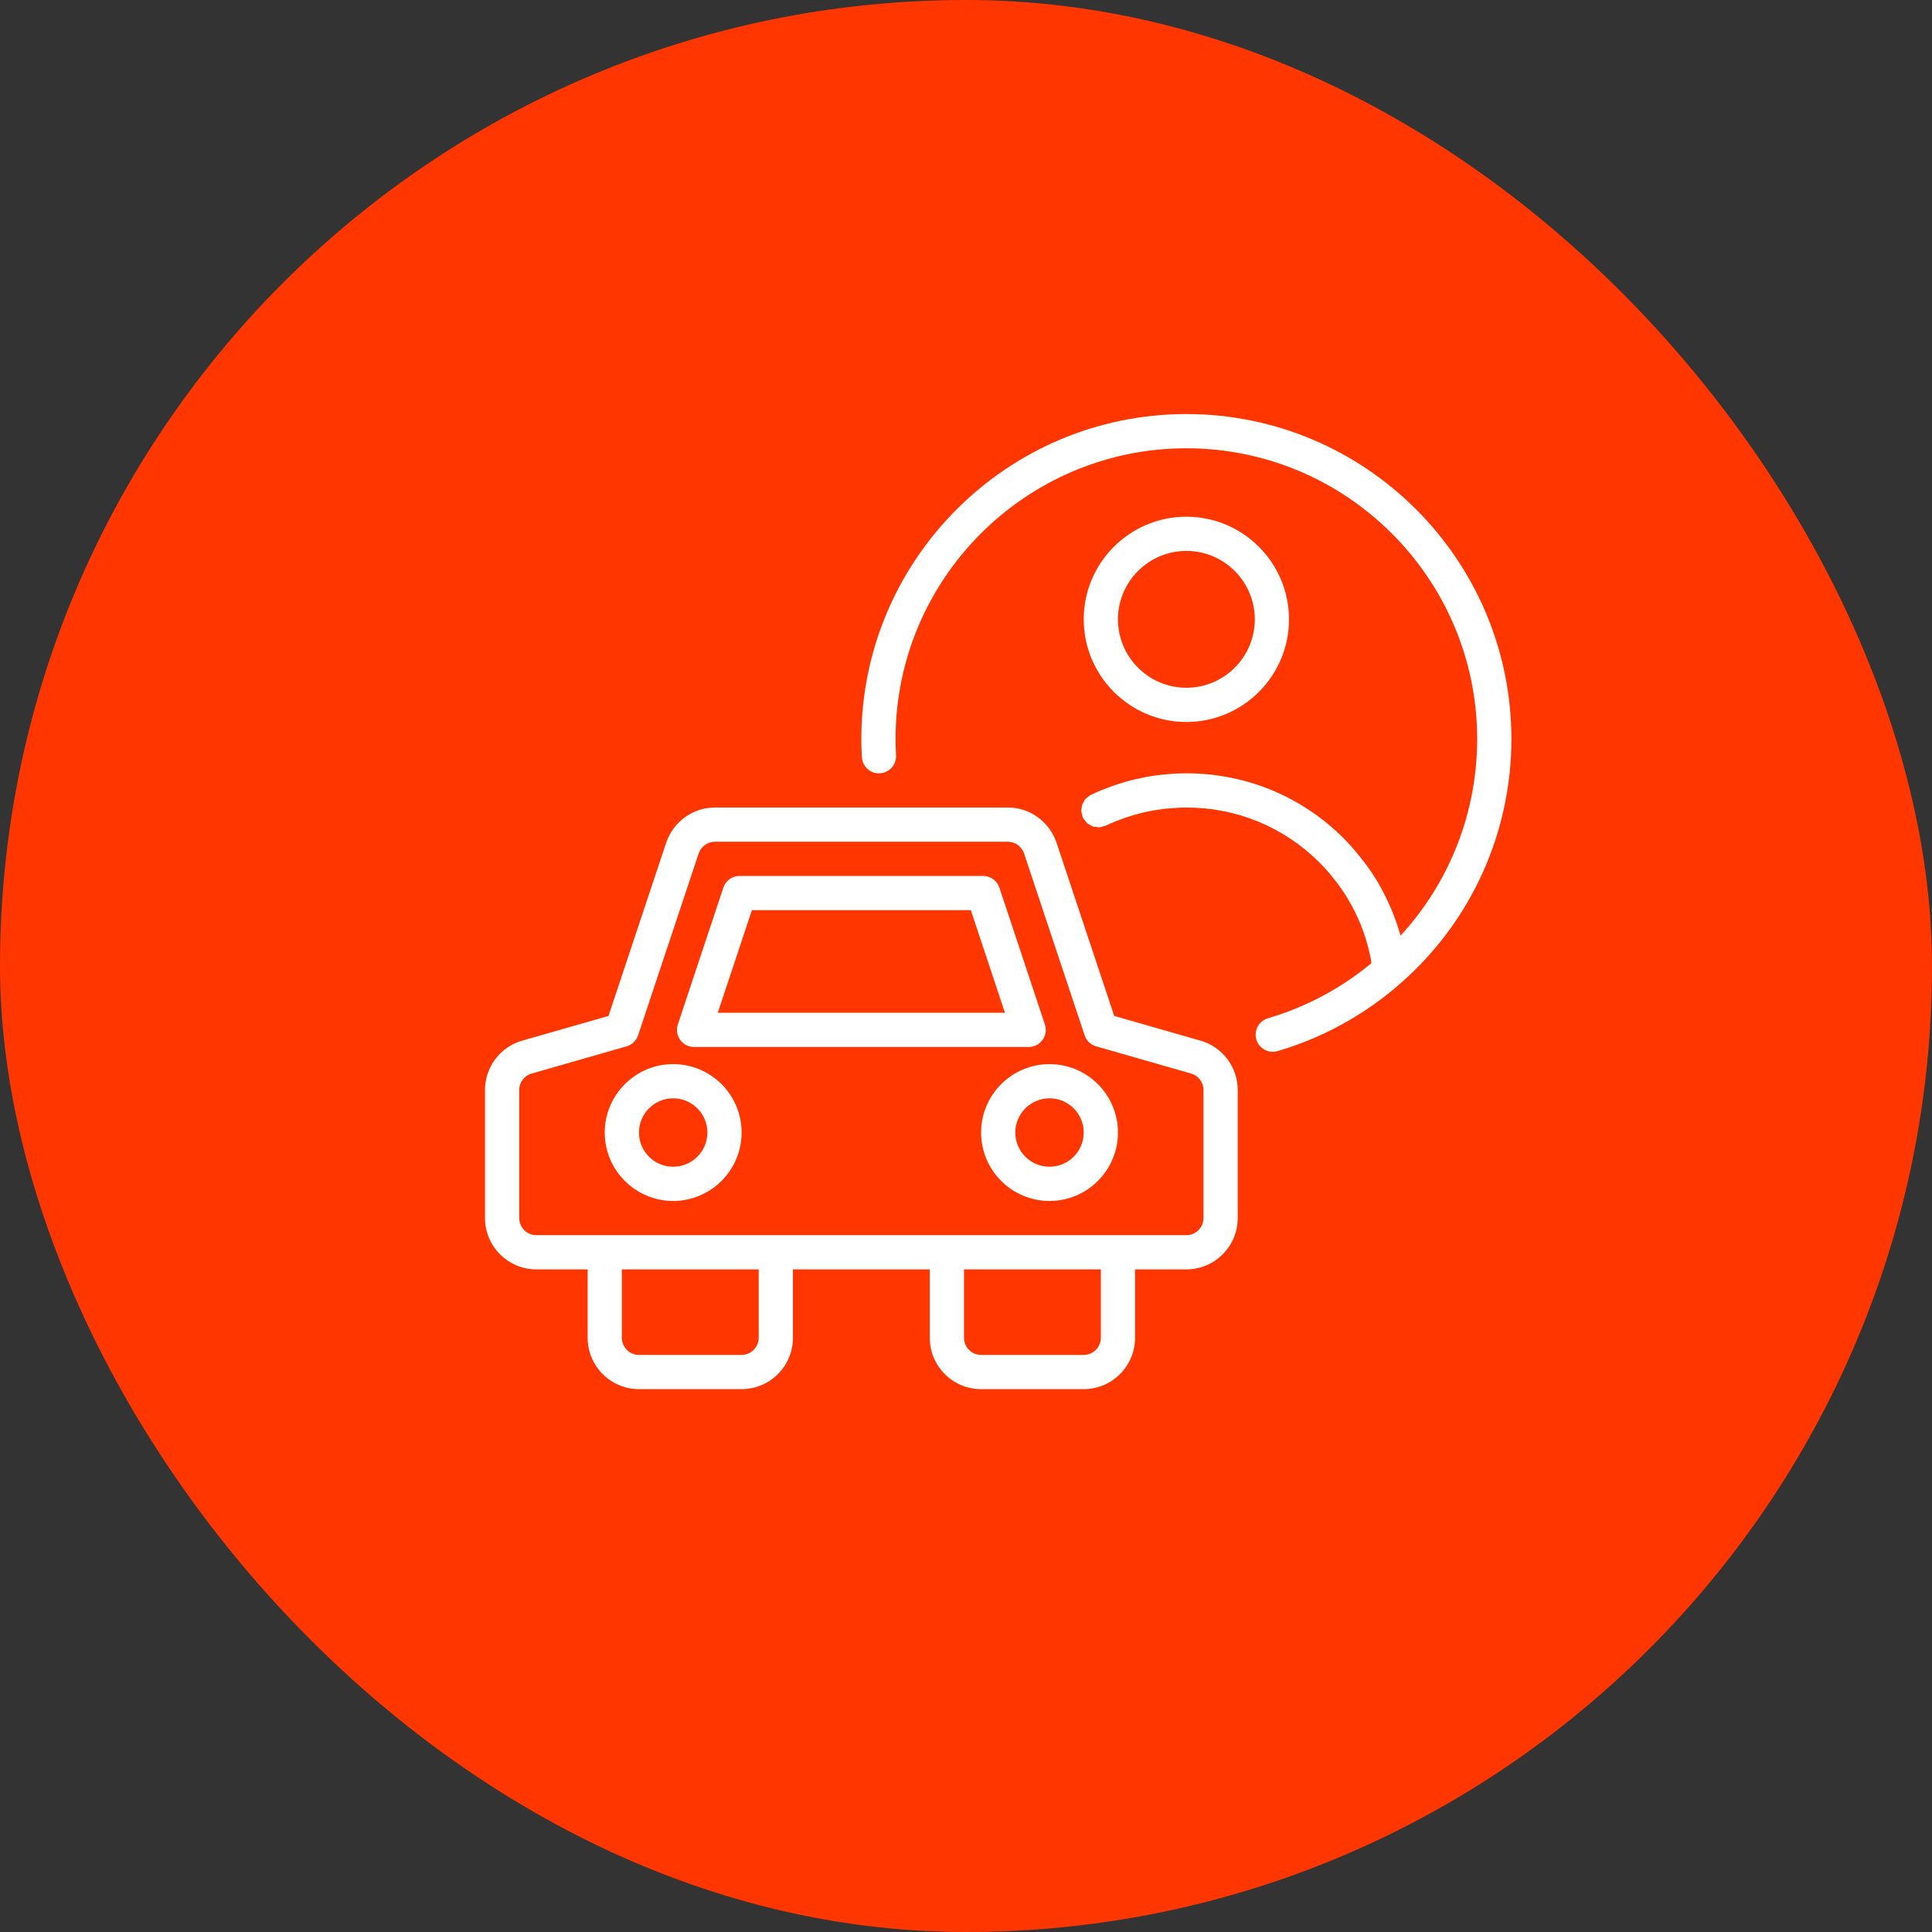
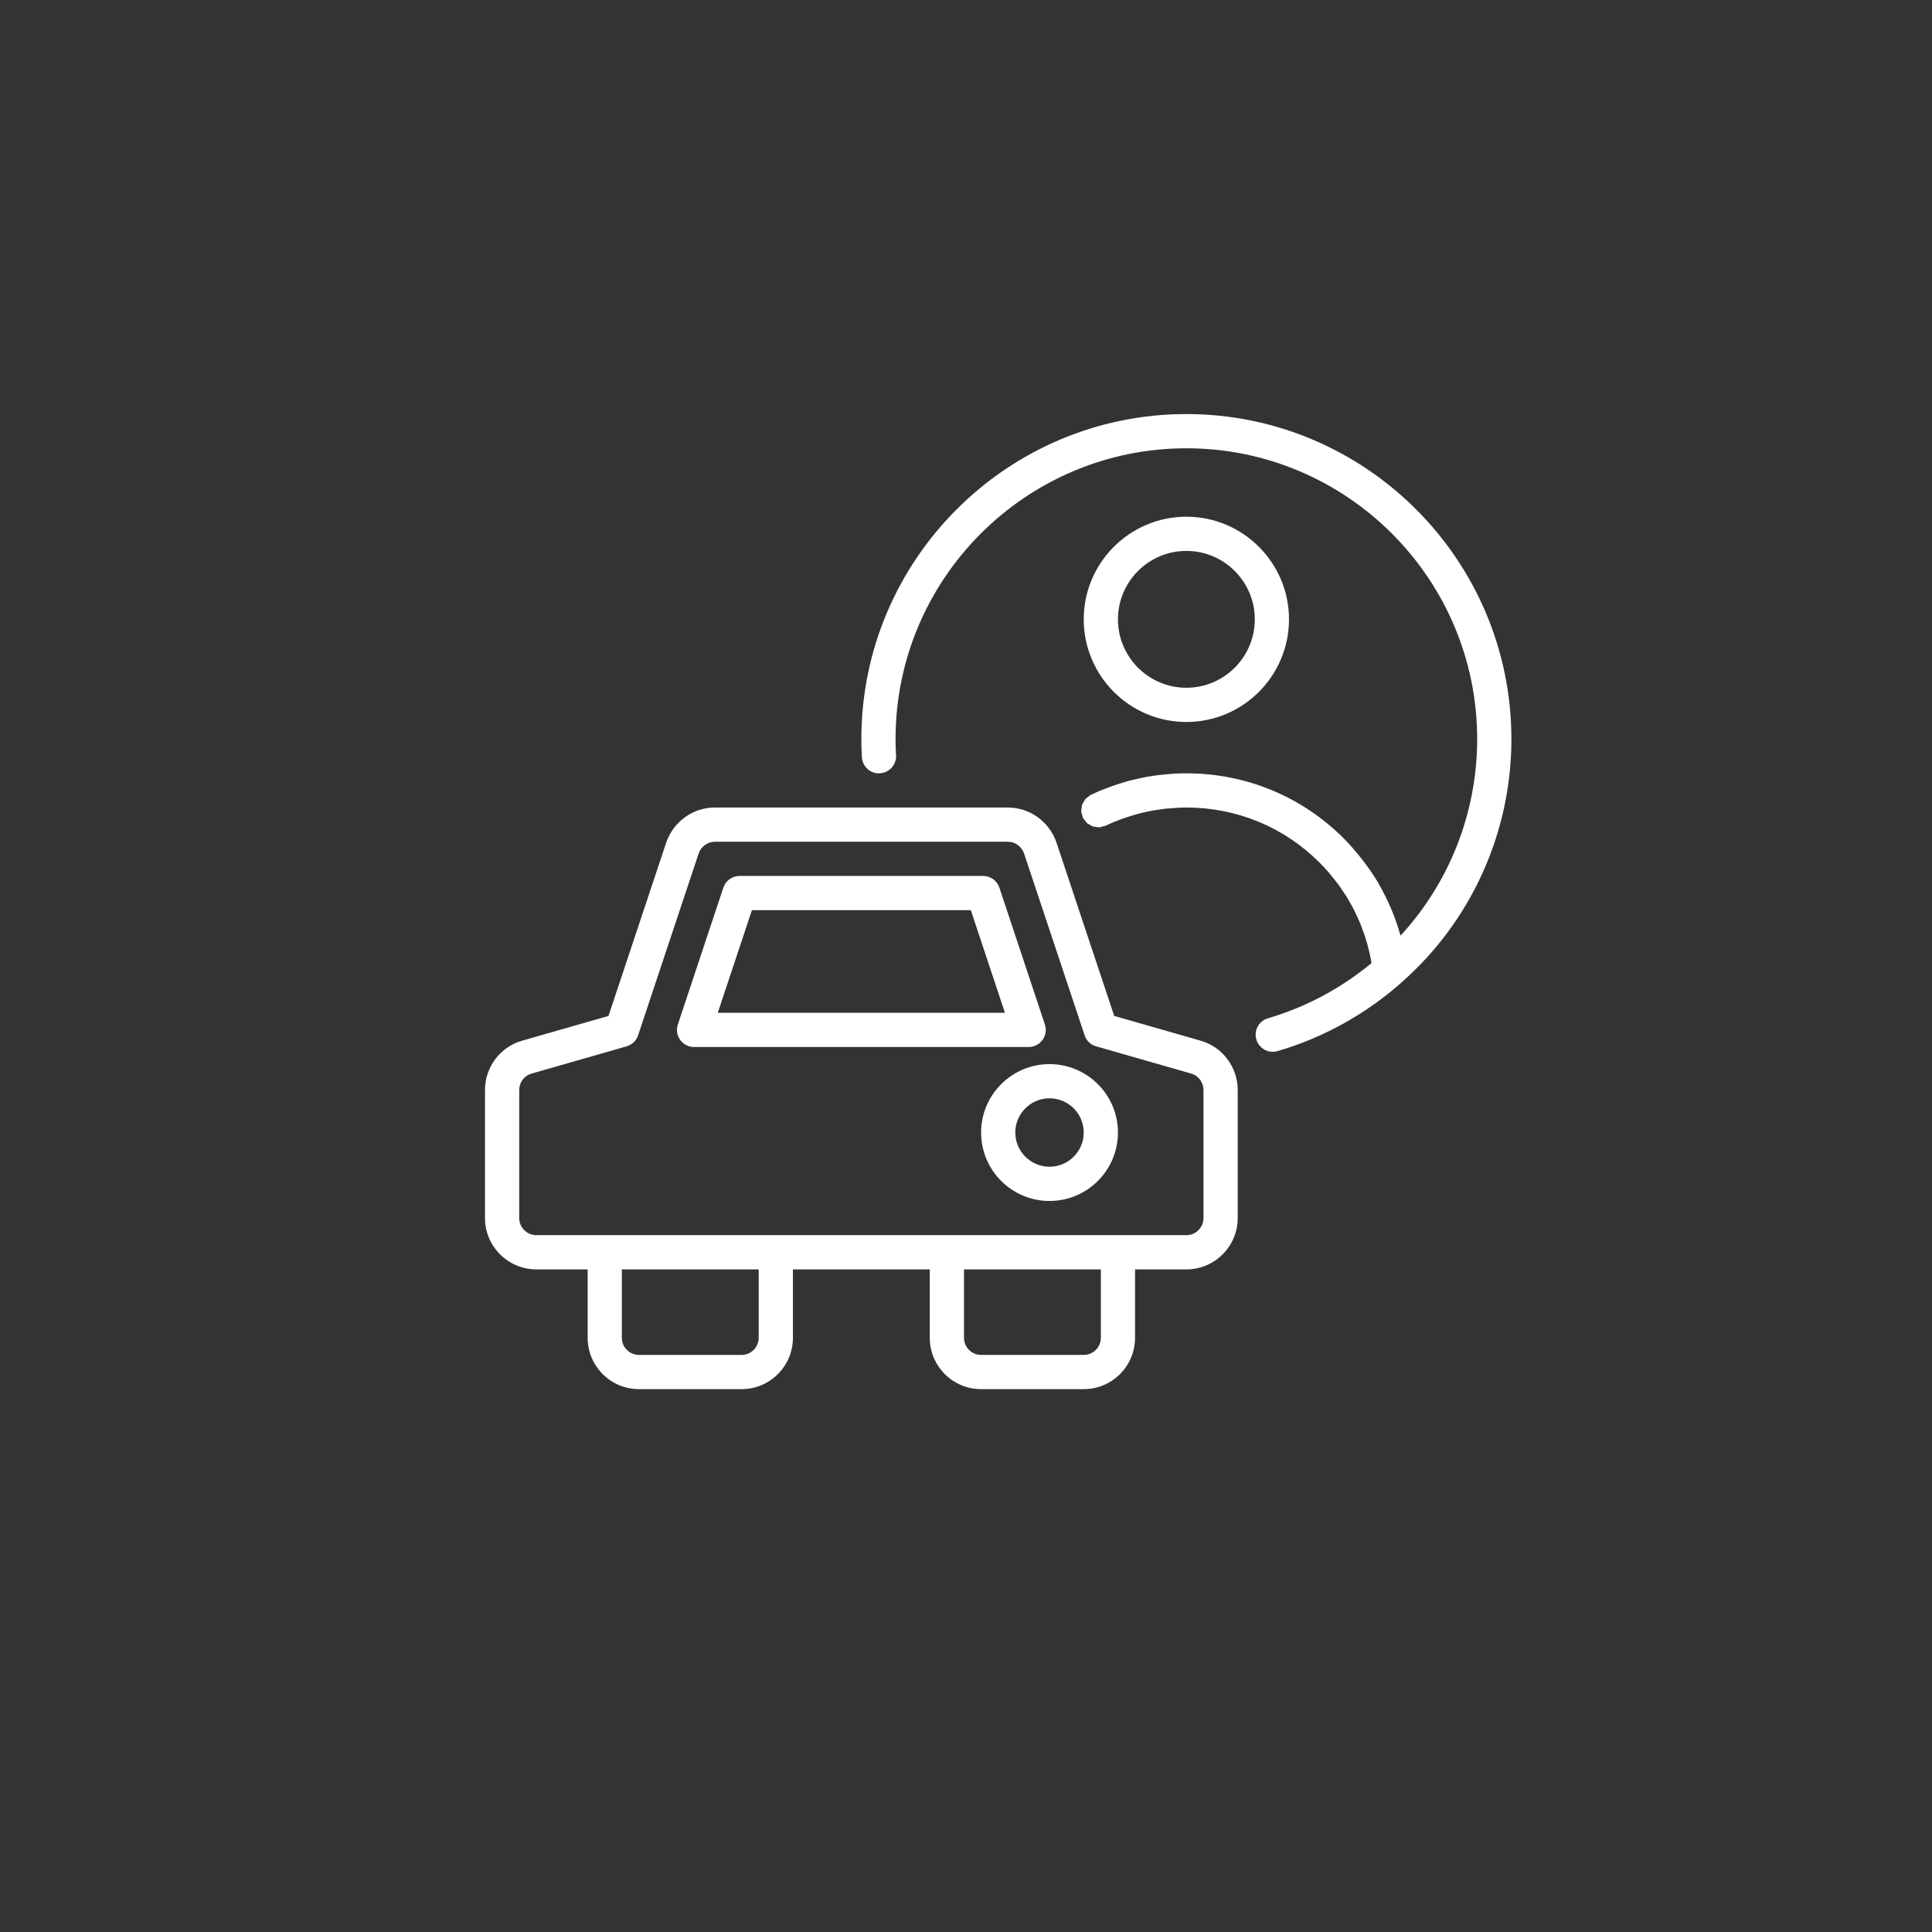
<svg xmlns="http://www.w3.org/2000/svg" width="60" height="60" viewBox="0 0 60 60" fill="none">
  <rect x="0" y="0" width="60" height="60" fill="#333333" stroke="none" />
-   <rect width="60" height="60" rx="30" fill="#FF3600" />
-   <path d="M46.938 22.953C46.938 17.387 42.409 12.859 36.844 12.859C31.278 12.859 26.75 17.387 26.75 22.953C26.75 23.145 26.755 23.331 26.767 23.517C26.785 23.81 27.042 24.041 27.329 24.015C27.622 23.997 27.845 23.745 27.827 23.452C27.817 23.288 27.812 23.123 27.812 22.953C27.812 17.973 31.864 13.922 36.844 13.922C41.824 13.922 45.875 17.973 45.875 22.953C45.875 25.228 45.018 27.405 43.496 29.056C43.492 29.041 43.486 29.027 43.481 29.013C43.412 28.766 43.327 28.524 43.23 28.288C43.209 28.236 43.185 28.185 43.163 28.133C43.069 27.919 42.965 27.709 42.849 27.505C42.833 27.477 42.819 27.448 42.803 27.42C42.672 27.199 42.526 26.986 42.37 26.779C42.333 26.73 42.295 26.682 42.256 26.634C42.092 26.427 41.919 26.226 41.73 26.036C40.427 24.733 38.692 24.016 36.844 24.016C36.675 24.016 36.511 24.021 36.347 24.037C36.285 24.038 36.225 24.046 36.164 24.053C36.114 24.058 36.064 24.062 36.014 24.068C35.923 24.078 35.832 24.088 35.738 24.105C35.636 24.122 35.533 24.14 35.46 24.158C35.439 24.162 35.421 24.167 35.401 24.171C35.356 24.18 35.311 24.189 35.267 24.2C35.237 24.207 35.206 24.212 35.177 24.22L35.113 24.236C35.04 24.253 34.969 24.272 34.934 24.286C34.843 24.312 34.752 24.342 34.661 24.372C34.622 24.385 34.583 24.398 34.544 24.412C34.455 24.443 34.367 24.477 34.294 24.507C34.164 24.553 34.034 24.61 33.909 24.672C33.899 24.676 33.889 24.679 33.88 24.683C33.88 24.684 33.879 24.684 33.879 24.684C33.876 24.686 33.873 24.687 33.87 24.688C33.837 24.704 33.815 24.731 33.787 24.753C33.761 24.773 33.73 24.79 33.709 24.814C33.684 24.842 33.671 24.875 33.654 24.907C33.638 24.935 33.617 24.96 33.607 24.99C33.595 25.024 33.595 25.06 33.591 25.096C33.586 25.128 33.577 25.159 33.578 25.191C33.58 25.228 33.596 25.263 33.605 25.299C33.613 25.33 33.614 25.361 33.628 25.391C33.629 25.393 33.63 25.393 33.631 25.395C33.632 25.397 33.632 25.399 33.633 25.401C33.649 25.434 33.676 25.457 33.699 25.485C33.719 25.511 33.735 25.541 33.759 25.562C33.788 25.588 33.824 25.602 33.857 25.621C33.883 25.635 33.906 25.655 33.934 25.664C33.971 25.677 34.01 25.677 34.048 25.682C34.078 25.685 34.106 25.695 34.135 25.693C34.173 25.691 34.21 25.675 34.248 25.665C34.277 25.657 34.307 25.657 34.336 25.643C34.526 25.553 34.719 25.475 34.915 25.406C34.937 25.399 34.959 25.392 34.981 25.384C35.165 25.322 35.351 25.269 35.539 25.226C35.555 25.222 35.573 25.218 35.59 25.215C35.772 25.175 35.956 25.145 36.142 25.122C36.158 25.121 36.171 25.118 36.188 25.116C36.217 25.113 36.247 25.111 36.277 25.109C36.465 25.091 36.653 25.078 36.844 25.078C38.408 25.078 39.876 25.685 40.978 26.787C41.09 26.899 41.197 27.015 41.298 27.134C41.332 27.174 41.363 27.216 41.395 27.256C41.461 27.337 41.526 27.418 41.587 27.502C41.623 27.552 41.656 27.604 41.691 27.655C41.743 27.732 41.795 27.809 41.843 27.888C41.877 27.944 41.908 28.001 41.94 28.058C41.984 28.136 42.027 28.213 42.067 28.292C42.097 28.352 42.124 28.413 42.152 28.474C42.188 28.552 42.224 28.631 42.257 28.712C42.282 28.775 42.306 28.839 42.329 28.902C42.358 28.983 42.386 29.065 42.412 29.147C42.433 29.213 42.452 29.279 42.47 29.345C42.493 29.428 42.514 29.512 42.533 29.597C42.548 29.664 42.562 29.731 42.575 29.799C42.582 29.836 42.587 29.873 42.593 29.91C41.652 30.692 40.546 31.282 39.378 31.623C39.096 31.706 38.934 32.001 39.017 32.282C39.084 32.514 39.296 32.665 39.526 32.665C39.575 32.665 39.626 32.658 39.675 32.643C41.084 32.232 42.412 31.498 43.515 30.52C43.515 30.519 43.516 30.519 43.516 30.519C43.516 30.519 43.516 30.519 43.517 30.518C43.517 30.518 43.518 30.518 43.518 30.517C43.519 30.517 43.519 30.516 43.519 30.516C45.692 28.609 46.938 25.853 46.938 22.953Z" fill="white" />
+   <path d="M46.938 22.953C46.938 17.387 42.409 12.859 36.844 12.859C31.278 12.859 26.75 17.387 26.75 22.953C26.75 23.145 26.755 23.331 26.767 23.517C26.785 23.81 27.042 24.041 27.329 24.015C27.622 23.997 27.845 23.745 27.827 23.452C27.817 23.288 27.812 23.123 27.812 22.953C27.812 17.973 31.864 13.922 36.844 13.922C41.824 13.922 45.875 17.973 45.875 22.953C45.875 25.228 45.018 27.405 43.496 29.056C43.492 29.041 43.486 29.027 43.481 29.013C43.412 28.766 43.327 28.524 43.23 28.288C43.209 28.236 43.185 28.185 43.163 28.133C43.069 27.919 42.965 27.709 42.849 27.505C42.833 27.477 42.819 27.448 42.803 27.42C42.672 27.199 42.526 26.986 42.37 26.779C42.333 26.73 42.295 26.682 42.256 26.634C42.092 26.427 41.919 26.226 41.73 26.036C40.427 24.733 38.692 24.016 36.844 24.016C36.675 24.016 36.511 24.021 36.347 24.037C36.285 24.038 36.225 24.046 36.164 24.053C36.114 24.058 36.064 24.062 36.014 24.068C35.923 24.078 35.832 24.088 35.738 24.105C35.636 24.122 35.533 24.14 35.46 24.158C35.439 24.162 35.421 24.167 35.401 24.171C35.356 24.18 35.311 24.189 35.267 24.2C35.237 24.207 35.206 24.212 35.177 24.22L35.113 24.236C35.04 24.253 34.969 24.272 34.934 24.286C34.843 24.312 34.752 24.342 34.661 24.372C34.622 24.385 34.583 24.398 34.544 24.412C34.455 24.443 34.367 24.477 34.294 24.507C34.164 24.553 34.034 24.61 33.909 24.672C33.899 24.676 33.889 24.679 33.88 24.683C33.88 24.684 33.879 24.684 33.879 24.684C33.876 24.686 33.873 24.687 33.87 24.688C33.837 24.704 33.815 24.731 33.787 24.753C33.761 24.773 33.73 24.79 33.709 24.814C33.684 24.842 33.671 24.875 33.654 24.907C33.638 24.935 33.617 24.96 33.607 24.99C33.595 25.024 33.595 25.06 33.591 25.096C33.586 25.128 33.577 25.159 33.578 25.191C33.58 25.228 33.596 25.263 33.605 25.299C33.613 25.33 33.614 25.361 33.628 25.391C33.629 25.393 33.63 25.393 33.631 25.395C33.632 25.397 33.632 25.399 33.633 25.401C33.649 25.434 33.676 25.457 33.699 25.485C33.719 25.511 33.735 25.541 33.759 25.562C33.788 25.588 33.824 25.602 33.857 25.621C33.883 25.635 33.906 25.655 33.934 25.664C33.971 25.677 34.01 25.677 34.048 25.682C34.078 25.685 34.106 25.695 34.135 25.693C34.173 25.691 34.21 25.675 34.248 25.665C34.277 25.657 34.307 25.657 34.336 25.643C34.526 25.553 34.719 25.475 34.915 25.406C34.937 25.399 34.959 25.392 34.981 25.384C35.165 25.322 35.351 25.269 35.539 25.226C35.555 25.222 35.573 25.218 35.59 25.215C35.772 25.175 35.956 25.145 36.142 25.122C36.158 25.121 36.171 25.118 36.188 25.116C36.217 25.113 36.247 25.111 36.277 25.109C36.465 25.091 36.653 25.078 36.844 25.078C38.408 25.078 39.876 25.685 40.978 26.787C41.09 26.899 41.197 27.015 41.298 27.134C41.332 27.174 41.363 27.216 41.395 27.256C41.461 27.337 41.526 27.418 41.587 27.502C41.623 27.552 41.656 27.604 41.691 27.655C41.743 27.732 41.795 27.809 41.843 27.888C41.877 27.944 41.908 28.001 41.94 28.058C41.984 28.136 42.027 28.213 42.067 28.292C42.097 28.352 42.124 28.413 42.152 28.474C42.188 28.552 42.224 28.631 42.257 28.712C42.358 28.983 42.386 29.065 42.412 29.147C42.433 29.213 42.452 29.279 42.47 29.345C42.493 29.428 42.514 29.512 42.533 29.597C42.548 29.664 42.562 29.731 42.575 29.799C42.582 29.836 42.587 29.873 42.593 29.91C41.652 30.692 40.546 31.282 39.378 31.623C39.096 31.706 38.934 32.001 39.017 32.282C39.084 32.514 39.296 32.665 39.526 32.665C39.575 32.665 39.626 32.658 39.675 32.643C41.084 32.232 42.412 31.498 43.515 30.52C43.515 30.519 43.516 30.519 43.516 30.519C43.516 30.519 43.516 30.519 43.517 30.518C43.517 30.518 43.518 30.518 43.518 30.517C43.519 30.517 43.519 30.516 43.519 30.516C45.692 28.609 46.938 25.853 46.938 22.953Z" fill="white" />
  <path d="M36.844 22.422C38.601 22.422 40.031 20.992 40.031 19.234C40.031 17.477 38.601 16.047 36.844 16.047C35.086 16.047 33.656 17.477 33.656 19.234C33.656 20.992 35.086 22.422 36.844 22.422ZM36.844 17.109C38.016 17.109 38.969 18.063 38.969 19.234C38.969 20.406 38.016 21.359 36.844 21.359C35.672 21.359 34.719 20.406 34.719 19.234C34.719 18.063 35.672 17.109 36.844 17.109Z" fill="white" />
  <path d="M37.283 32.319L34.603 31.551L32.81 26.166C32.587 25.515 31.98 25.078 31.297 25.078H22.203C21.52 25.078 20.913 25.515 20.689 26.169L18.897 31.551L16.221 32.317C15.539 32.508 15.062 33.138 15.062 33.849V37.828C15.062 38.707 15.777 39.422 16.656 39.422H18.25V41.547C18.25 42.426 18.965 43.141 19.844 43.141H23.031C23.91 43.141 24.625 42.426 24.625 41.547V39.422H28.875V41.547C28.875 42.426 29.59 43.141 30.469 43.141H33.656C34.535 43.141 35.25 42.426 35.25 41.547V39.422H36.844C37.723 39.422 38.438 38.707 38.438 37.828V33.849C38.438 33.138 37.961 32.508 37.283 32.319ZM23.562 41.547C23.562 41.84 23.324 42.078 23.031 42.078H19.844C19.551 42.078 19.312 41.84 19.312 41.547V39.422H23.562V41.547ZM34.188 41.547C34.188 41.84 33.949 42.078 33.656 42.078H30.469C30.176 42.078 29.938 41.84 29.938 41.547V39.422H34.188V41.547ZM37.375 37.828C37.375 38.121 37.137 38.359 36.844 38.359H34.719H29.406H24.094H18.781H16.656C16.363 38.359 16.125 38.121 16.125 37.828V33.849C16.125 33.613 16.282 33.404 16.511 33.34L19.459 32.495C19.627 32.447 19.761 32.319 19.817 32.152L21.696 26.509C21.771 26.288 21.975 26.141 22.203 26.141H31.297C31.525 26.141 31.729 26.288 31.803 26.505L33.684 32.152C33.739 32.319 33.873 32.447 34.041 32.495L36.993 33.341C37.218 33.404 37.375 33.613 37.375 33.849V37.828Z" fill="white" />
  <path d="M32.377 32.295C32.477 32.157 32.504 31.979 32.45 31.817L31.037 27.567C30.965 27.35 30.762 27.203 30.533 27.203H22.968C22.739 27.203 22.536 27.35 22.464 27.567L21.051 31.817C20.997 31.979 21.024 32.157 21.124 32.295C21.224 32.434 21.384 32.516 21.555 32.516H31.946C32.117 32.516 32.277 32.434 32.377 32.295ZM22.291 31.453L23.351 28.266H30.15L31.209 31.453H22.291Z" fill="white" />
  <path d="M32.594 33.047C31.422 33.047 30.469 34 30.469 35.172C30.469 36.344 31.422 37.297 32.594 37.297C33.766 37.297 34.719 36.344 34.719 35.172C34.719 34 33.766 33.047 32.594 33.047ZM32.594 36.234C32.008 36.234 31.531 35.758 31.531 35.172C31.531 34.586 32.008 34.109 32.594 34.109C33.18 34.109 33.656 34.586 33.656 35.172C33.656 35.758 33.18 36.234 32.594 36.234Z" fill="white" />
-   <path d="M20.906 33.047C19.735 33.047 18.781 34 18.781 35.172C18.781 36.344 19.735 37.297 20.906 37.297C22.078 37.297 23.031 36.344 23.031 35.172C23.031 34 22.078 33.047 20.906 33.047ZM20.906 36.234C20.32 36.234 19.844 35.758 19.844 35.172C19.844 34.586 20.32 34.109 20.906 34.109C21.492 34.109 21.969 34.586 21.969 35.172C21.969 35.758 21.492 36.234 20.906 36.234Z" fill="white" />
</svg>